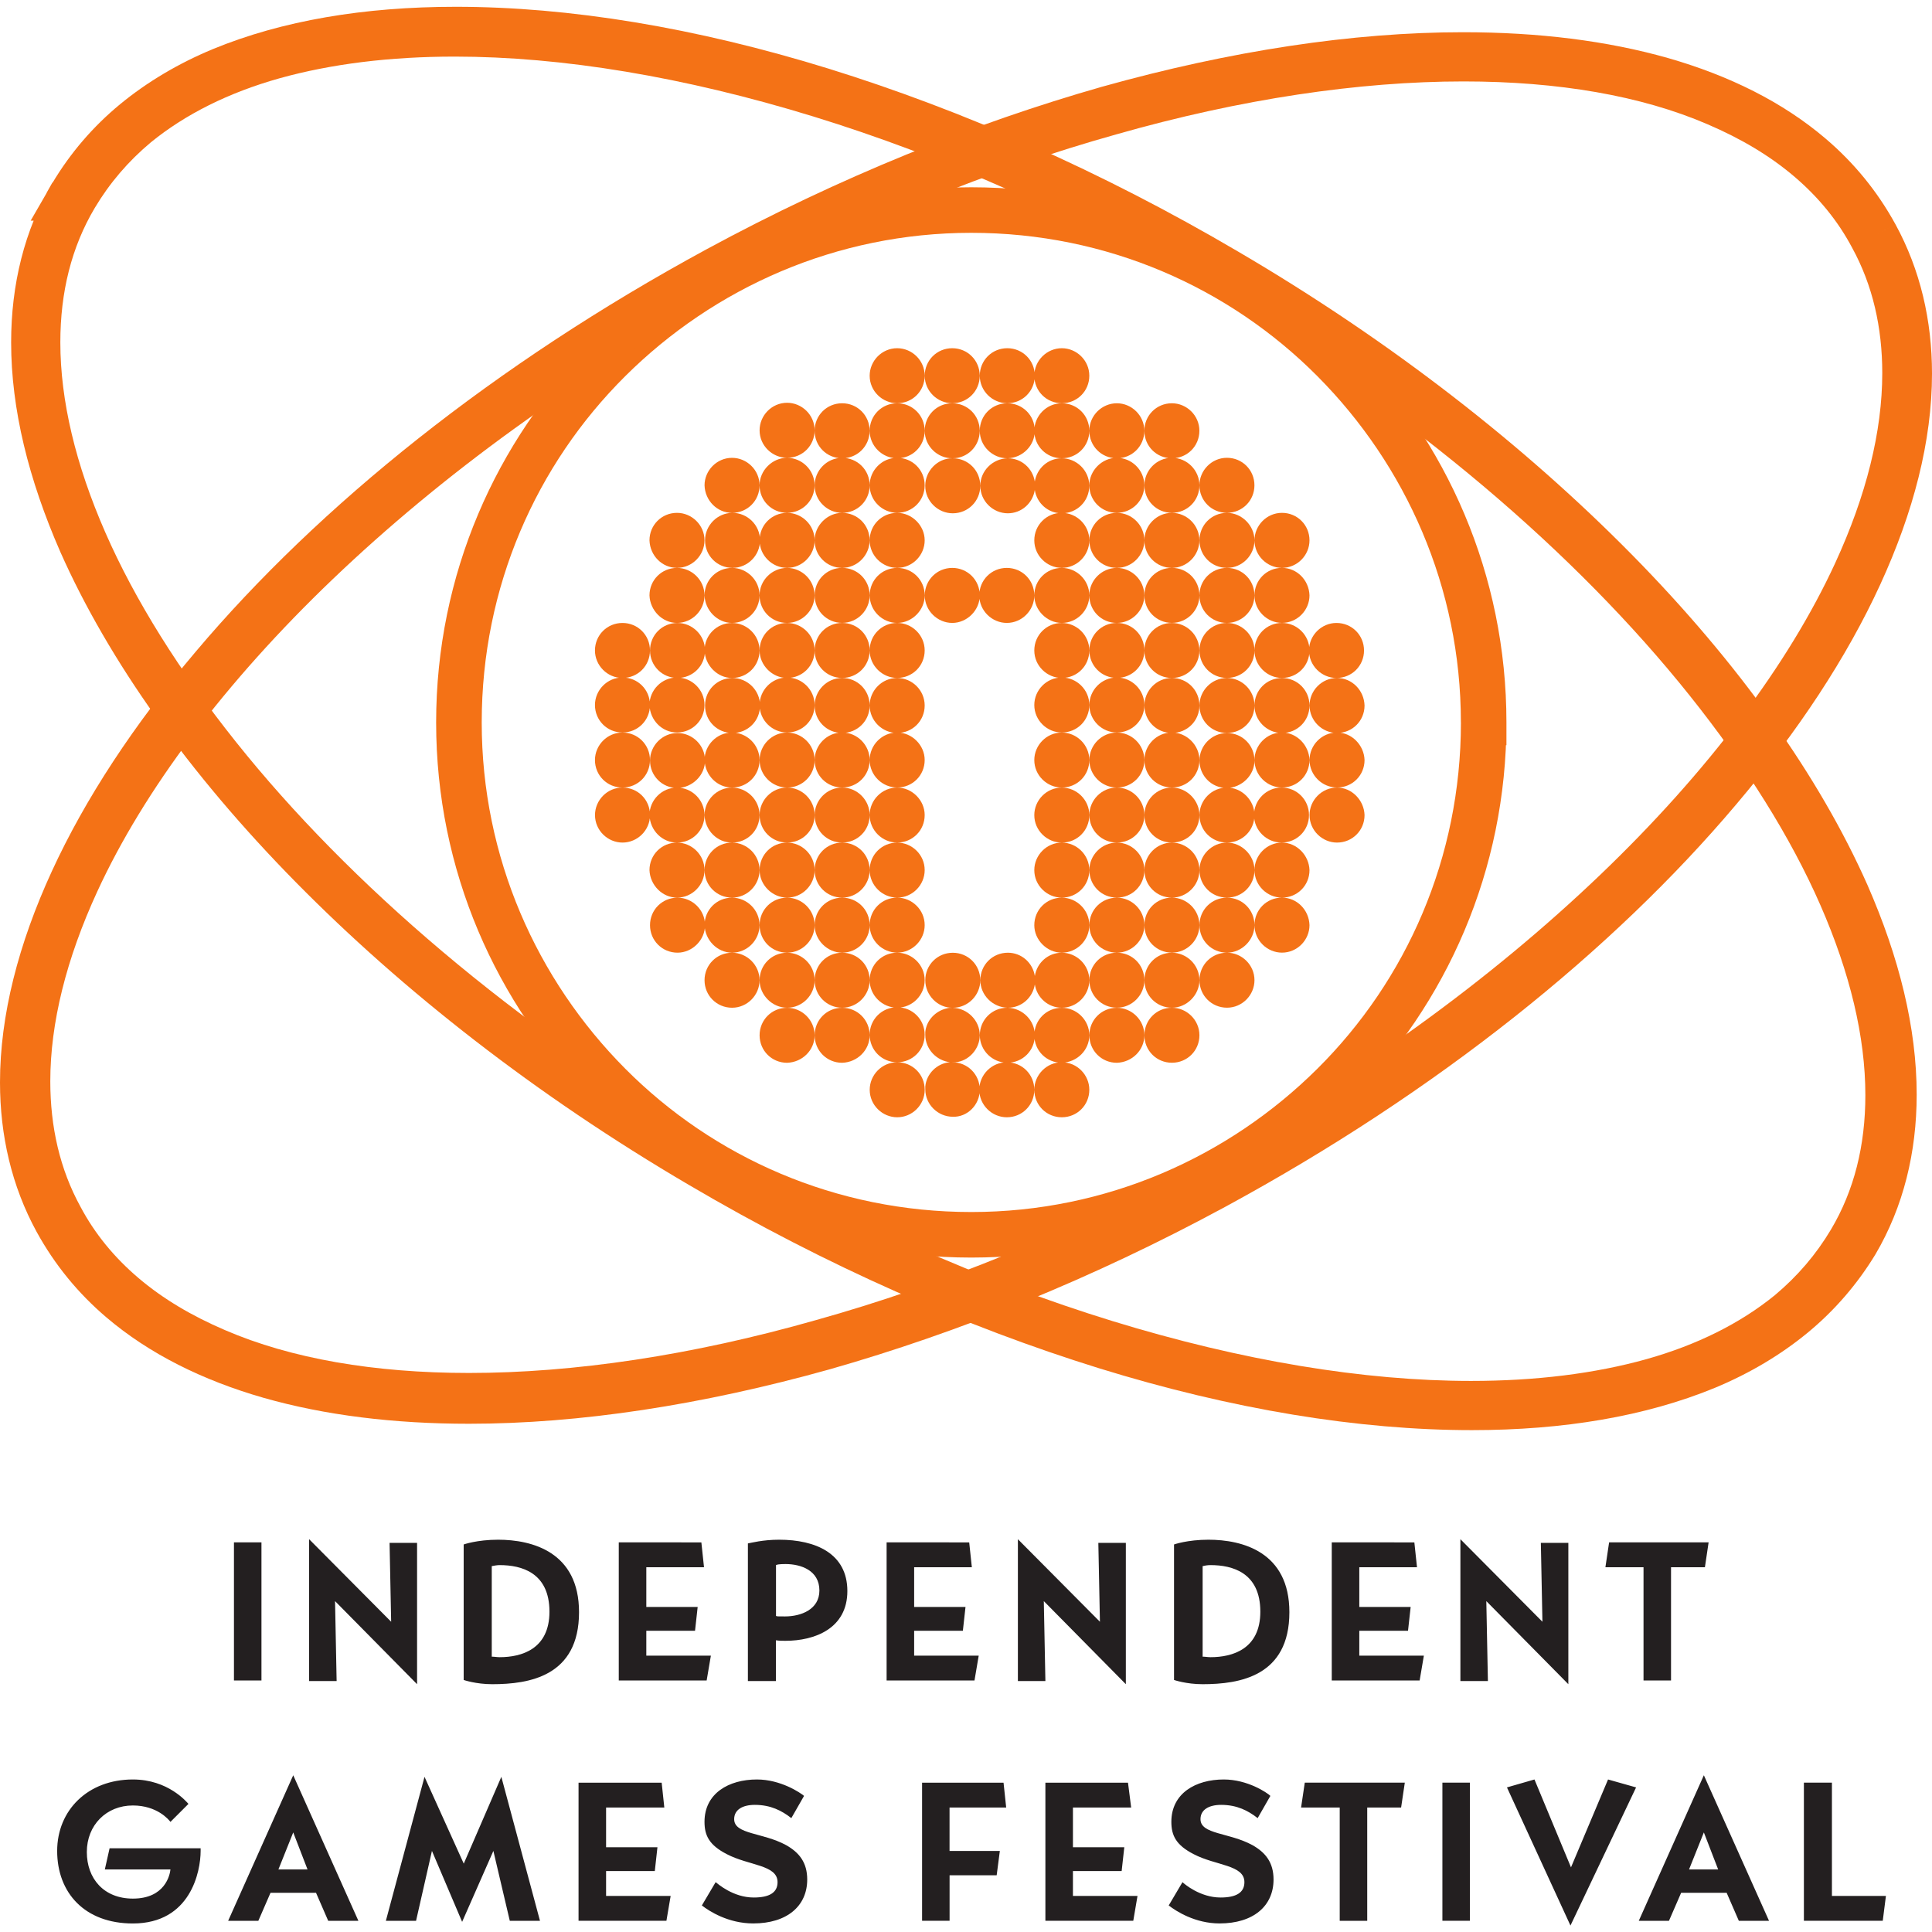
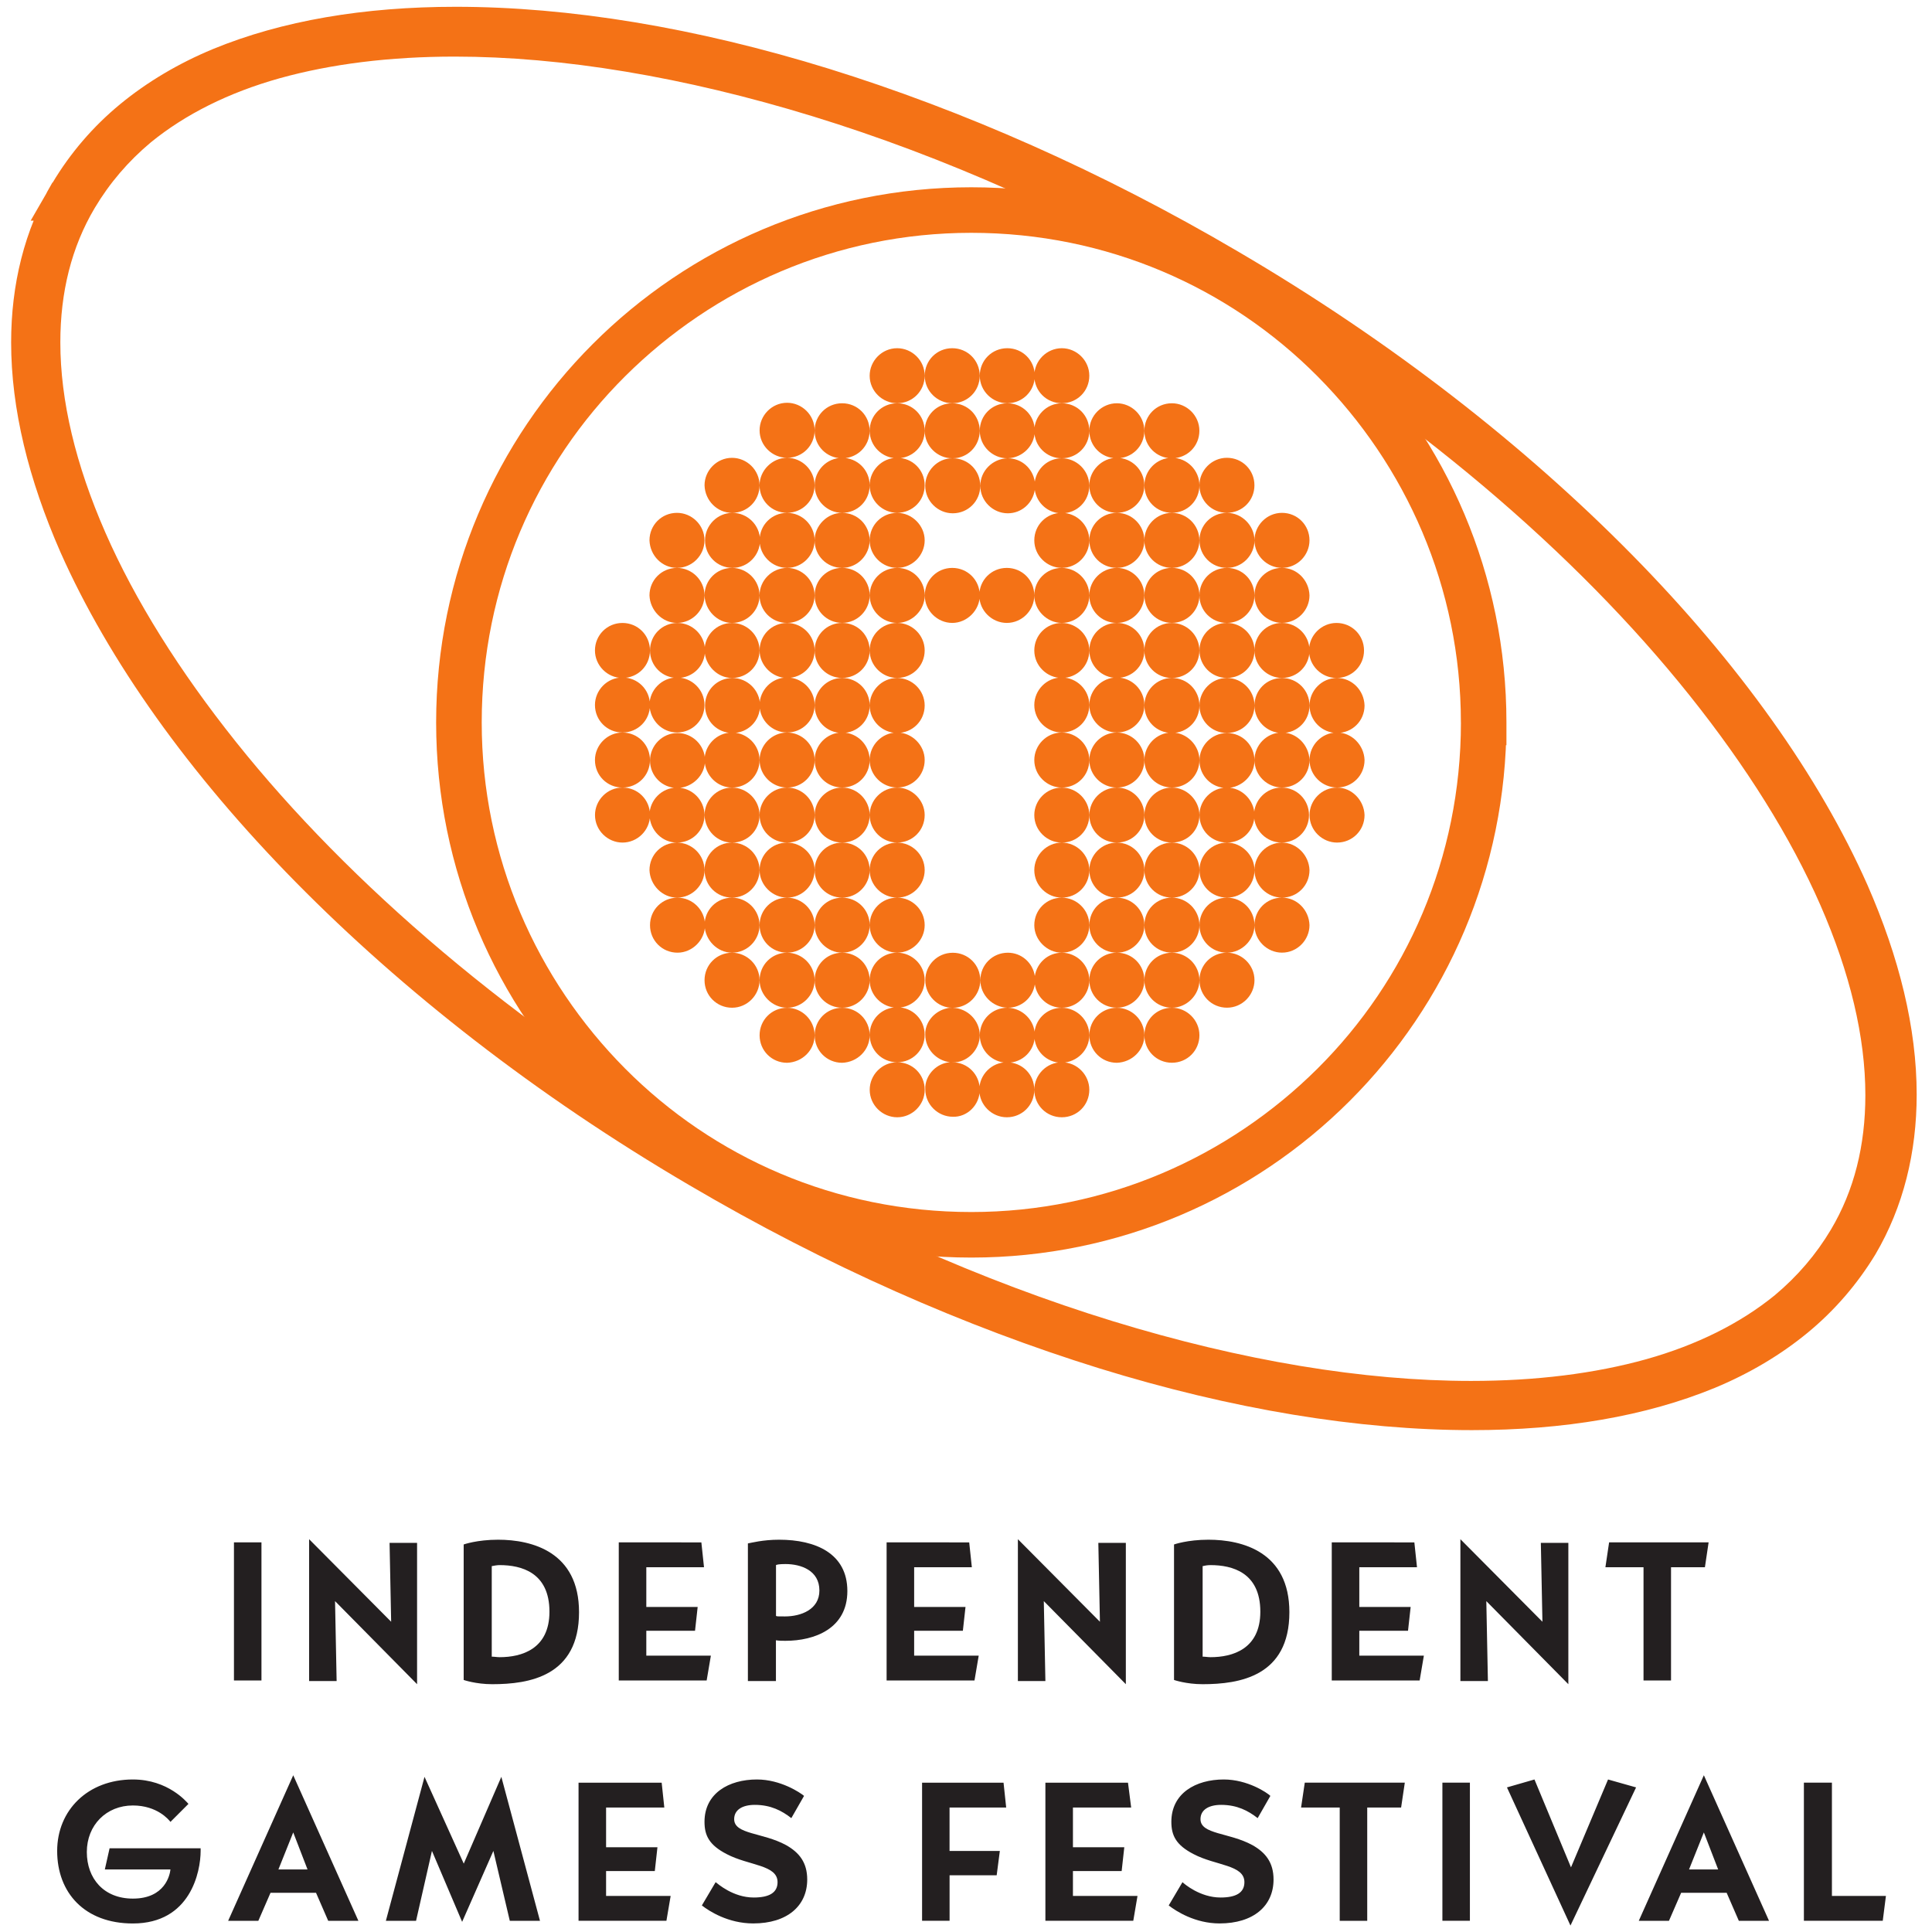
<svg xmlns="http://www.w3.org/2000/svg" version="1.1" id="Layer_1" x="0px" y="0px" viewBox="0 0 512 512" style="enable-background:new 0 0 512 512;" xml:space="preserve">
  <style type="text/css"> .st0{fill:#231F20;} .st1{fill:#F47216;} </style>
  <g id="XMLID_1_">
    <path id="XMLID_32_" class="st0" d="M81.92,407.9v37.59h7.29l-0.42-21.18l21.74,22.02v-37.45h-7.29l0.42,20.9L81.92,407.9z M269.75,407.9v37.59h7.29l-0.42-21.18l21.74,22.02v-37.45h-7.29l0.42,20.9L269.75,407.9z M387.02,407.9v37.59h7.29l-0.42-21.18 l21.74,22.02v-37.45h-7.29l0.42,20.9L387.02,407.9L387.02,407.9z M132,408.04c-5.61,0-9.12,1.26-9.12,1.26v35.91 c0,0,3.23,1.12,7.57,1.12c9.82,0,23-2.1,23-19.08C153.46,411.26,140.98,408.04,132,408.04z M206.48,408.04 c-4.35,0-7.43,0.84-8.28,0.98v36.47h7.43v-10.8c0.84,0.14,1.68,0.14,2.52,0.14c7.72,0,16.41-3.23,16.41-13.19 S216.16,408.04,206.48,408.04L206.48,408.04z M320.25,408.04c-5.61,0-9.12,1.26-9.12,1.26v35.91c0,0,3.23,1.12,7.57,1.12 c9.82,0,23-2.1,23-19.08C341.71,411.26,329.22,408.04,320.25,408.04z M62,408.74v36.61h7.29v-36.61H62z M163.98,408.74v36.61h23.29 l1.12-6.59h-17.11v-6.59h12.91l0.7-6.31h-13.61v-10.52h15.29l-0.7-6.59L163.98,408.74L163.98,408.74z M234.96,408.74v36.61h23.29 l1.12-6.59h-17.11v-6.59h12.91l0.7-6.31h-13.61v-10.52h15.29l-0.7-6.59L234.96,408.74L234.96,408.74z M352.93,408.74v36.61h23.29 l1.12-6.59h-17.11v-6.59h12.91l0.7-6.31h-13.61v-10.52h15.29l-0.7-6.59L352.93,408.74L352.93,408.74z M426.43,408.74l-0.98,6.59 h10.1v30.02h7.29v-30.02h8.98l0.98-6.59H426.43z M208.17,414.49c4.07,0,8.98,1.68,8.98,7.01c0,5.05-4.91,6.87-9.12,6.87 c-1.82,0-2.24,0-2.38-0.14v-13.47C205.92,414.63,206.48,414.49,208.17,414.49z M132.42,414.77c5.75,0,13.19,1.96,13.19,12.34 c0,9.96-7.43,12.06-13.19,12.06c-0.7,0-1.4-0.14-2.1-0.14v-23.99C131.02,414.91,131.72,414.77,132.42,414.77z M320.81,414.77 c5.75,0,13.19,1.96,13.19,12.34c0,9.96-7.43,12.06-13.19,12.06c-0.7,0-1.4-0.14-2.1-0.14v-23.99 C319.26,414.91,319.96,414.77,320.81,414.77L320.81,414.77z M77.71,470.46l-17.25,38.58h8l3.23-7.43h12.06l3.23,7.43h8 L77.71,470.46z M451.54,470.46l-17.25,38.58h8l3.23-7.43h12.06l3.23,7.43h8L451.54,470.46z M112.5,470.88l-10.24,38.15h8 l4.21-18.52l8,18.8l8.28-18.8l4.35,18.52h8l-10.24-38.15l-9.96,23L112.5,470.88z M35.21,471.58c-11.92,0-20.06,8.14-20.06,18.94 c0,11.08,7.29,19.22,20.06,19.22c15.29,0,17.96-13.75,17.96-19.22v-0.7H29.04l-1.26,5.61h17.39c-0.14,1.4-1.4,7.72-9.96,7.72 c-7.72,0-12.2-5.33-12.2-12.34c0-7.15,5.19-12.34,12.2-12.34c6.45,0,9.54,3.79,9.96,4.35l4.77-4.77 C49.52,477.61,44.61,471.58,35.21,471.58z M200.59,471.58c-7.43,0-13.89,3.65-13.89,11.22c0,3.65,1.26,6.17,5.89,8.56 c5.89,3.09,13.47,2.81,13.47,7.43c0,2.81-2.24,4.07-6.31,4.07c-5.47,0-9.54-3.65-10.1-4.07l-3.65,6.17 c1.96,1.54,7.01,4.77,13.61,4.77c8.98,0,14.31-4.63,14.31-11.64c0-4.49-2.1-7.15-5.61-9.12c-6.17-3.37-13.75-2.81-13.75-6.87 c0-2.52,2.24-3.79,5.47-3.79c4.21,0,7.15,1.54,9.68,3.51l3.37-5.89C212.09,475.09,206.9,471.58,200.59,471.58z M324.31,471.58 c-7.43,0-13.89,3.65-13.89,11.22c0,3.65,1.26,6.17,5.89,8.56c5.89,3.09,13.47,2.81,13.47,7.43c0,2.81-2.24,4.07-6.31,4.07 c-5.47,0-9.68-3.65-10.1-4.07l-3.65,6.17c1.96,1.54,7.01,4.77,13.47,4.77c8.98,0,14.31-4.63,14.31-11.64c0-4.49-2.1-7.15-5.61-9.12 c-6.17-3.37-13.75-2.81-13.75-6.87c0-2.52,2.24-3.79,5.47-3.79c4.21,0,7.15,1.54,9.68,3.51l3.37-5.89 C335.82,475.09,330.63,471.58,324.31,471.58L324.31,471.58z M406.65,471.58l-7.29,2.1l16.83,36.61l17.39-36.61l-7.43-2.1 l-9.82,23.29L406.65,471.58z M153.32,472.42v36.61h23.29l1.12-6.59h-17.11v-6.59h12.91l0.7-6.31h-13.61v-10.52h15.43l-0.7-6.59 H153.32z M244.36,472.42v36.61h7.29v-12.06h12.48l0.84-6.45h-13.33v-11.5h15.01l-0.7-6.59H244.36z M277.04,472.42v36.61h23.29 l1.12-6.59h-17.11v-6.59h12.91l0.7-6.31h-13.61v-10.52h15.43l-0.84-6.59H277.04z M345.78,472.42l-0.98,6.59h10.24v30.02h7.29 v-30.02h8.98l0.98-6.59H345.78z M382.25,472.42v36.61h7.29v-36.61H382.25z M478.05,472.42v36.61h20.9l0.84-6.59h-14.31v-30.02 H478.05z M77.71,485.61l3.79,9.82h-7.72L77.71,485.61z M451.54,485.61l3.79,9.82h-7.72L451.54,485.61z" />
    <path id="XMLID_182_" class="st1" d="M237.76,92.28c-4.07,0-7.29,3.37-7.29,7.29c0,4.07,3.37,7.29,7.29,7.29 c4.07,0,7.29-3.23,7.29-7.29C245.06,95.51,241.69,92.28,237.76,92.28z M245.06,99.57c0,4.07,3.37,7.29,7.29,7.29 c4.07,0,7.29-3.23,7.29-7.29c0-4.07-3.23-7.29-7.29-7.29C248.28,92.28,245.06,95.51,245.06,99.57z M259.65,99.57 c0,4.07,3.37,7.29,7.29,7.29c4.07,0,7.29-3.23,7.29-7.29c0-4.07-3.23-7.29-7.29-7.29C262.87,92.28,259.65,95.51,259.65,99.57z M274.1,99.57c0,4.07,3.23,7.29,7.29,7.29c4.07,0,7.29-3.23,7.29-7.29c0-4.07-3.37-7.29-7.29-7.29S274.1,95.51,274.1,99.57z M281.39,106.87c-4.07,0-7.29,3.37-7.29,7.29c0,4.07,3.23,7.29,7.29,7.29c4.07,0,7.29-3.23,7.29-7.29 C288.68,110.09,285.46,106.87,281.39,106.87z M288.68,114.16c0,4.07,3.23,7.29,7.29,7.29c4.07,0,7.29-3.23,7.29-7.29 c0-4.07-3.37-7.29-7.29-7.29C292.05,106.87,288.68,110.09,288.68,114.16z M303.27,114.16c0,4.07,3.23,7.29,7.29,7.29 c4.07,0,7.29-3.23,7.29-7.29c0-4.07-3.37-7.29-7.29-7.29C306.5,106.87,303.27,110.09,303.27,114.16z M310.57,121.32 c-4.07,0-7.29,3.37-7.29,7.29c0,4.07,3.23,7.29,7.29,7.29c4.07,0,7.29-3.23,7.29-7.29C317.86,124.68,314.63,121.32,310.57,121.32z M317.86,128.61c0,4.07,3.23,7.29,7.29,7.29c4.07,0,7.29-3.23,7.29-7.29c0-4.07-3.23-7.29-7.29-7.29 C321.09,121.32,317.86,124.68,317.86,128.61z M325.16,135.91c-4.07,0-7.29,3.23-7.29,7.29c0,4.07,3.23,7.29,7.29,7.29 c4.07,0,7.29-3.37,7.29-7.29C332.45,139.27,329.08,135.91,325.16,135.91z M332.45,143.2c0,4.07,3.37,7.29,7.29,7.29 c4.07,0,7.29-3.37,7.29-7.29c0-4.07-3.23-7.29-7.29-7.29C335.68,135.91,332.45,139.27,332.45,143.2z M339.74,150.49 c-4.07,0-7.29,3.23-7.29,7.29s3.37,7.29,7.29,7.29c4.07,0,7.29-3.37,7.29-7.29C346.9,153.72,343.67,150.49,339.74,150.49z M339.74,165.08c-4.07,0-7.29,3.23-7.29,7.29s3.37,7.29,7.29,7.29c4.07,0,7.29-3.23,7.29-7.29S343.67,165.08,339.74,165.08z M346.9,172.38c0,4.07,3.37,7.29,7.29,7.29c4.07,0,7.29-3.23,7.29-7.29s-3.23-7.29-7.29-7.29 C350.26,165.08,346.9,168.31,346.9,172.38z M354.33,179.67c-4.07,0-7.29,3.37-7.29,7.29c0,4.07,3.37,7.29,7.29,7.29 c4.07,0,7.29-3.23,7.29-7.29C361.49,182.9,358.26,179.67,354.33,179.67z M354.33,194.12c-4.07,0-7.29,3.37-7.29,7.29 c0,4.07,3.37,7.29,7.29,7.29c4.07,0,7.29-3.23,7.29-7.29C361.49,197.49,358.26,194.12,354.33,194.12z M354.33,208.71 c-4.07,0-7.29,3.37-7.29,7.29c0,4.07,3.37,7.29,7.29,7.29c4.07,0,7.29-3.23,7.29-7.29C361.49,212.07,358.26,208.71,354.33,208.71z M346.9,216c0-4.07-3.23-7.29-7.29-7.29c-4.07,0-7.29,3.37-7.29,7.29c0,4.07,3.37,7.29,7.29,7.29 C343.67,223.3,346.9,220.07,346.9,216z M339.74,223.3c-4.07,0-7.29,3.37-7.29,7.29c0,4.07,3.37,7.29,7.29,7.29 c4.07,0,7.29-3.23,7.29-7.29C346.9,226.66,343.67,223.3,339.74,223.3z M339.74,237.88c-4.07,0-7.29,3.23-7.29,7.29 c0,4.07,3.37,7.29,7.29,7.29c4.07,0,7.29-3.37,7.29-7.29C346.9,241.11,343.67,237.88,339.74,237.88z M332.45,245.18 c0-4.07-3.23-7.29-7.29-7.29c-4.07,0-7.29,3.23-7.29,7.29c0,4.07,3.23,7.29,7.29,7.29C329.08,252.47,332.45,249.11,332.45,245.18z M325.16,252.47c-4.07,0-7.29,3.23-7.29,7.29s3.23,7.29,7.29,7.29c4.07,0,7.29-3.37,7.29-7.29 C332.45,255.7,329.08,252.47,325.16,252.47z M317.86,259.77c0-4.07-3.37-7.29-7.29-7.29c-4.07,0-7.29,3.23-7.29,7.29 s3.23,7.29,7.29,7.29C314.49,267.06,317.86,263.69,317.86,259.77z M310.57,267.06c-4.07,0-7.29,3.23-7.29,7.29 c0,4.07,3.23,7.29,7.29,7.29c4.07,0,7.29-3.23,7.29-7.29C317.86,270.29,314.49,267.06,310.57,267.06z M303.27,274.36 c0-4.07-3.37-7.29-7.29-7.29c-4.07,0-7.29,3.23-7.29,7.29c0,4.07,3.23,7.29,7.29,7.29C300.05,281.51,303.27,278.28,303.27,274.36z M288.68,274.36c0-4.07-3.37-7.29-7.29-7.29c-4.07,0-7.29,3.23-7.29,7.29c0,4.07,3.23,7.29,7.29,7.29 C285.46,281.51,288.68,278.28,288.68,274.36z M281.39,281.51c-4.07,0-7.29,3.37-7.29,7.29c0,4.07,3.23,7.29,7.29,7.29 c4.07,0,7.29-3.23,7.29-7.29C288.68,284.88,285.46,281.51,281.39,281.51z M274.1,288.8c0-4.07-3.23-7.29-7.29-7.29 c-4.07,0-7.29,3.37-7.29,7.29c0,4.07,3.37,7.29,7.29,7.29C270.87,296.1,274.1,292.87,274.1,288.8z M259.65,288.8 c0-4.07-3.23-7.29-7.29-7.29c-0.28,0-0.56,0-0.7,0c-3.37,0.28-6.17,3.09-6.45,6.45c0,0.28,0,0.56,0,0.7c0,4.07,3.37,7.29,7.29,7.29 C256.28,296.1,259.65,292.87,259.65,288.8z M245.06,288.8c0-4.07-3.23-7.29-7.29-7.29c-4.07,0-7.29,3.37-7.29,7.29 c0,4.07,3.37,7.29,7.29,7.29C241.69,296.1,245.06,292.87,245.06,288.8z M237.76,281.51c4.07,0,7.29-3.23,7.29-7.29 s-3.23-7.29-7.29-7.29c-4.07,0-7.29,3.23-7.29,7.29C230.47,278.28,233.7,281.51,237.76,281.51z M230.47,274.36 c0-4.07-3.23-7.29-7.29-7.29c-4.07,0-7.29,3.23-7.29,7.29c0,4.07,3.23,7.29,7.29,7.29C227.24,281.51,230.47,278.28,230.47,274.36z M215.88,274.36c0-4.07-3.37-7.29-7.29-7.29c-4.07,0-7.29,3.23-7.29,7.29c0,4.07,3.23,7.29,7.29,7.29 C212.66,281.51,215.88,278.28,215.88,274.36z M208.59,267.06c4.07,0,7.29-3.37,7.29-7.29c0-4.07-3.37-7.29-7.29-7.29 c-4.07,0-7.29,3.23-7.29,7.29C201.29,263.69,204.66,267.06,208.59,267.06z M201.29,259.77c0-4.07-3.37-7.29-7.29-7.29 c-4.07,0-7.29,3.23-7.29,7.29s3.23,7.29,7.29,7.29S201.29,263.69,201.29,259.77z M194,252.47c4.07,0,7.29-3.37,7.29-7.29 c0-4.07-3.37-7.29-7.29-7.29c-4.07,0-7.29,3.23-7.29,7.29C186.84,249.11,190.07,252.47,194,252.47z M186.84,245.18 c0-4.07-3.37-7.29-7.29-7.29c-4.07,0-7.29,3.23-7.29,7.29c0,4.07,3.23,7.29,7.29,7.29C183.48,252.47,186.84,249.11,186.84,245.18z M179.41,237.88c4.07,0,7.29-3.37,7.29-7.29c0-4.07-3.37-7.29-7.29-7.29c-4.07,0-7.29,3.23-7.29,7.29 C172.26,234.52,175.48,237.88,179.41,237.88z M179.41,223.3c4.07,0,7.29-3.23,7.29-7.29s-3.37-7.29-7.29-7.29 c-4.07,0-7.29,3.37-7.29,7.29C172.26,220.07,175.48,223.3,179.41,223.3z M172.26,216c0-4.07-3.23-7.29-7.29-7.29 c-4.07,0-7.29,3.37-7.29,7.29c0,4.07,3.37,7.29,7.29,7.29C168.89,223.3,172.26,220.07,172.26,216z M164.96,208.71 c4.07,0,7.29-3.23,7.29-7.29s-3.23-7.29-7.29-7.29c-4.07,0-7.29,3.37-7.29,7.29C157.67,205.48,160.89,208.71,164.96,208.71z M164.96,194.12c4.07,0,7.29-3.23,7.29-7.29c0-4.07-3.23-7.29-7.29-7.29c-4.07,0-7.29,3.37-7.29,7.29 C157.67,190.89,160.89,194.12,164.96,194.12z M164.96,179.67c4.07,0,7.29-3.23,7.29-7.29c0-4.07-3.23-7.29-7.29-7.29 c-4.07,0-7.29,3.23-7.29,7.29C157.67,176.3,160.89,179.67,164.96,179.67z M172.26,172.38c0,4.07,3.23,7.29,7.29,7.29 c4.07,0,7.29-3.23,7.29-7.29s-3.37-7.29-7.29-7.29C175.48,165.08,172.26,168.31,172.26,172.38z M179.41,165.08 c4.07,0,7.29-3.37,7.29-7.29c0-4.07-3.37-7.29-7.29-7.29c-4.07,0-7.29,3.23-7.29,7.29C172.26,161.72,175.48,165.08,179.41,165.08z M179.41,150.49c4.07,0,7.29-3.37,7.29-7.29c0-4.07-3.37-7.29-7.29-7.29c-4.07,0-7.29,3.23-7.29,7.29 C172.26,147.27,175.48,150.49,179.41,150.49z M186.84,143.2c0,4.07,3.23,7.29,7.29,7.29c4.07,0,7.29-3.37,7.29-7.29 c0-4.07-3.37-7.29-7.29-7.29C190.07,135.91,186.84,139.27,186.84,143.2z M194,135.91c4.07,0,7.29-3.23,7.29-7.29 c0-4.07-3.37-7.29-7.29-7.29c-4.07,0-7.29,3.37-7.29,7.29C186.84,132.68,190.07,135.91,194,135.91z M201.29,128.61 c0,4.07,3.23,7.29,7.29,7.29s7.29-3.23,7.29-7.29c0-4.07-3.37-7.29-7.29-7.29S201.29,124.68,201.29,128.61z M208.59,121.32 c4.07,0,7.29-3.23,7.29-7.29c0-4.07-3.37-7.29-7.29-7.29c-4.07,0-7.29,3.37-7.29,7.29C201.29,118.09,204.66,121.32,208.59,121.32z M215.88,114.16c0,4.07,3.23,7.29,7.29,7.29s7.29-3.23,7.29-7.29c0-4.07-3.23-7.29-7.29-7.29S215.88,110.09,215.88,114.16z M230.47,114.16c0,4.07,3.37,7.29,7.29,7.29c4.07,0,7.29-3.23,7.29-7.29c0-4.07-3.23-7.29-7.29-7.29 C233.7,106.87,230.47,110.09,230.47,114.16z M245.06,114.16c0,4.07,3.37,7.29,7.29,7.29c-3.93,0-7.15,3.37-7.15,7.29 c0,4.07,3.37,7.29,7.29,7.29c4.07,0,7.29-3.23,7.29-7.29c0-4.07-3.23-7.29-7.29-7.29c3.93,0,7.15-3.23,7.15-7.29 c0-4.07-3.23-7.29-7.29-7.29C248.28,106.87,245.06,110.09,245.06,114.16z M259.65,114.16c0,4.07,3.37,7.29,7.29,7.29 c-3.93,0.14-7.15,3.37-7.15,7.29c0,4.07,3.37,7.29,7.29,7.29c3.65,0,6.59-2.67,7.15-6.17c0.56,3.51,3.51,6.17,7.15,6.17 c4.07,0,7.29-3.23,7.29-7.29c0-4.07-3.37-7.29-7.29-7.29c-3.65,0-6.59,2.67-7.15,6.17c-0.56-3.51-3.51-6.17-7.15-6.17 c3.93-0.14,7.15-3.37,7.15-7.29c0-4.07-3.23-7.29-7.29-7.29C262.87,106.87,259.65,110.09,259.65,114.16z M288.68,128.61 c0,4.07,3.23,7.29,7.29,7.29c4.07,0,7.29-3.23,7.29-7.29c0-4.07-3.37-7.29-7.29-7.29C292.05,121.32,288.68,124.68,288.68,128.61z M295.98,135.91c-4.07,0-7.29,3.23-7.29,7.29c0,4.07,3.23,7.29,7.29,7.29c4.07,0,7.29-3.37,7.29-7.29 C303.27,139.27,300.05,135.91,295.98,135.91z M303.27,143.2c0,4.07,3.23,7.29,7.29,7.29c4.07,0,7.29-3.37,7.29-7.29 c0-4.07-3.37-7.29-7.29-7.29C306.5,135.91,303.27,139.27,303.27,143.2z M310.57,150.49c-4.07,0-7.29,3.23-7.29,7.29 s3.23,7.29,7.29,7.29c4.07,0,7.29-3.37,7.29-7.29C317.86,153.72,314.63,150.49,310.57,150.49z M317.86,157.79 c0,4.07,3.23,7.29,7.29,7.29c4.07,0,7.29-3.37,7.29-7.29c0-4.07-3.23-7.29-7.29-7.29C321.09,150.49,317.86,153.72,317.86,157.79z M325.16,165.08c-4.07,0-7.29,3.23-7.29,7.29s3.23,7.29,7.29,7.29c4.07,0,7.29-3.23,7.29-7.29S329.08,165.08,325.16,165.08z M325.16,179.67c-4.07,0-7.29,3.37-7.29,7.29c0,4.07,3.23,7.29,7.29,7.29c4.07,0,7.29-3.23,7.29-7.29S329.08,179.67,325.16,179.67z M332.45,186.97c0,4.07,3.37,7.29,7.29,7.29c4.07,0,7.29-3.23,7.29-7.29c0-4.07-3.23-7.29-7.29-7.29 C335.68,179.67,332.45,182.9,332.45,186.97z M339.74,194.12c-4.07,0-7.29,3.37-7.29,7.29c0,4.07,3.37,7.29,7.29,7.29 c4.07,0,7.29-3.23,7.29-7.29C346.9,197.49,343.67,194.12,339.74,194.12z M332.45,201.55c0-4.07-3.23-7.29-7.29-7.29 c-4.07,0-7.29,3.37-7.29,7.29c0,4.07,3.23,7.29,7.29,7.29C329.08,208.71,332.45,205.48,332.45,201.55z M325.16,208.71 c-4.07,0-7.29,3.37-7.29,7.29c0,4.07,3.23,7.29,7.29,7.29c4.07,0,7.29-3.23,7.29-7.29C332.45,212.07,329.08,208.71,325.16,208.71z M325.16,223.3c-4.07,0-7.29,3.37-7.29,7.29c0,4.07,3.23,7.29,7.29,7.29c4.07,0,7.29-3.23,7.29-7.29 C332.45,226.66,329.08,223.3,325.16,223.3z M317.86,230.59c0-4.07-3.37-7.29-7.29-7.29c-4.07,0-7.29,3.37-7.29,7.29 c0,4.07,3.23,7.29,7.29,7.29C314.49,237.88,317.86,234.66,317.86,230.59z M310.57,237.88c-4.07,0-7.29,3.23-7.29,7.29 c0,4.07,3.23,7.29,7.29,7.29c4.07,0,7.29-3.37,7.29-7.29C317.86,241.11,314.49,237.88,310.57,237.88z M303.27,245.18 c0-4.07-3.37-7.29-7.29-7.29c-4.07,0-7.29,3.23-7.29,7.29c0,4.07,3.23,7.29,7.29,7.29C300.05,252.47,303.27,249.11,303.27,245.18z M295.98,252.47c-4.07,0-7.29,3.23-7.29,7.29s3.23,7.29,7.29,7.29c4.07,0,7.29-3.37,7.29-7.29 C303.27,255.7,300.05,252.47,295.98,252.47z M288.68,259.77c0-4.07-3.37-7.29-7.29-7.29c-3.65,0-6.59,2.67-7.15,6.17 c-0.56-3.51-3.51-6.17-7.15-6.17c-4.07,0-7.29,3.23-7.29,7.29c0,3.93,3.23,7.15,7.15,7.29c-4.07,0-7.29,3.23-7.29,7.29 c0,4.07,3.37,7.29,7.29,7.29c4.07,0,7.29-3.23,7.29-7.29c0-3.93-3.23-7.15-7.15-7.29c3.65,0,6.59-2.67,7.15-6.17 c0.56,3.51,3.51,6.17,7.15,6.17C285.46,267.06,288.68,263.69,288.68,259.77z M259.65,274.36c0-3.93-3.23-7.15-7.15-7.29 c4.07,0,7.29-3.37,7.29-7.29c0-4.07-3.23-7.29-7.29-7.29c-4.07,0-7.29,3.23-7.29,7.29c0,3.93,3.23,7.29,7.15,7.29 c-0.56,0-0.98,0-1.4,0.14c-3.09,0.7-5.47,3.23-5.75,6.31c0,0.28,0,0.56,0,0.7c0,3.79,2.95,6.87,6.59,7.29c0.28,0,0.56,0,0.7,0 c0.28,0,0.42,0,0.7,0C256.7,281.23,259.65,278,259.65,274.36z M281.39,252.47c4.07,0,7.29-3.37,7.29-7.29 c0-4.07-3.37-7.29-7.29-7.29c-4.07,0-7.29,3.23-7.29,7.29C274.1,249.11,277.46,252.47,281.39,252.47z M281.39,237.88 c4.07,0,7.29-3.23,7.29-7.29c0-4.07-3.37-7.29-7.29-7.29c-4.07,0-7.29,3.37-7.29,7.29C274.1,234.66,277.46,237.88,281.39,237.88z M281.39,223.3c4.07,0,7.29-3.23,7.29-7.29s-3.37-7.29-7.29-7.29c-4.07,0-7.29,3.37-7.29,7.29 C274.1,220.07,277.46,223.3,281.39,223.3z M281.39,208.71c4.07,0,7.29-3.23,7.29-7.29s-3.37-7.29-7.29-7.29 c-4.07,0-7.29,3.37-7.29,7.29C274.1,205.48,277.46,208.71,281.39,208.71z M281.39,194.12c4.07,0,7.29-3.23,7.29-7.29 c0-4.07-3.37-7.29-7.29-7.29c-4.07,0-7.29,3.37-7.29,7.29C274.1,190.89,277.46,194.12,281.39,194.12z M281.39,179.67 c4.07,0,7.29-3.23,7.29-7.29c0-4.07-3.37-7.29-7.29-7.29c-4.07,0-7.29,3.23-7.29,7.29C274.1,176.44,277.46,179.67,281.39,179.67z M281.39,165.08c4.07,0,7.29-3.37,7.29-7.29c0-4.07-3.37-7.29-7.29-7.29c-4.07,0-7.29,3.23-7.29,7.29 C274.1,161.72,277.46,165.08,281.39,165.08z M274.1,157.79c0-4.07-3.23-7.29-7.29-7.29c-4.07,0-7.29,3.23-7.29,7.29 s3.37,7.29,7.29,7.29C270.87,165.08,274.1,161.72,274.1,157.79z M259.65,157.79c0-4.07-3.23-7.29-7.29-7.29s-7.29,3.23-7.29,7.29 s3.37,7.29,7.29,7.29C256.28,165.08,259.65,161.72,259.65,157.79z M245.06,157.79c0-4.07-3.23-7.29-7.29-7.29 c-4.07,0-7.29,3.23-7.29,7.29s3.37,7.29,7.29,7.29C241.69,165.08,245.06,161.72,245.06,157.79z M237.76,165.08 c-4.07,0-7.29,3.23-7.29,7.29s3.37,7.29,7.29,7.29c4.07,0,7.29-3.23,7.29-7.29S241.69,165.08,237.76,165.08z M237.76,179.67 c-4.07,0-7.29,3.37-7.29,7.29c0,4.07,3.37,7.29,7.29,7.29c4.07,0,7.29-3.23,7.29-7.29S241.69,179.67,237.76,179.67z M237.76,194.12 c-4.07,0-7.29,3.37-7.29,7.29c0,4.07,3.37,7.29,7.29,7.29c4.07,0,7.29-3.23,7.29-7.29C245.06,197.49,241.69,194.12,237.76,194.12z M237.76,208.71c-4.07,0-7.29,3.37-7.29,7.29c0,4.07,3.37,7.29,7.29,7.29c4.07,0,7.29-3.23,7.29-7.29 C245.06,212.07,241.69,208.71,237.76,208.71z M237.76,223.3c-4.07,0-7.29,3.23-7.29,7.29s3.37,7.29,7.29,7.29 c4.07,0,7.29-3.37,7.29-7.29C245.06,226.52,241.69,223.3,237.76,223.3z M237.76,237.88c-4.07,0-7.29,3.23-7.29,7.29 c0,4.07,3.37,7.29,7.29,7.29c4.07,0,7.29-3.37,7.29-7.29C245.06,241.11,241.69,237.88,237.76,237.88z M237.76,252.47 c-4.07,0-7.29,3.23-7.29,7.29s3.37,7.29,7.29,7.29c4.07,0,7.29-3.37,7.29-7.29C245.06,255.7,241.69,252.47,237.76,252.47z M230.47,259.77c0-4.07-3.23-7.29-7.29-7.29c-4.07,0-7.29,3.23-7.29,7.29s3.23,7.29,7.29,7.29 C227.24,267.06,230.47,263.69,230.47,259.77z M223.18,252.47c4.07,0,7.29-3.37,7.29-7.29c0-4.07-3.23-7.29-7.29-7.29 c-4.07,0-7.29,3.23-7.29,7.29C215.88,249.11,219.25,252.47,223.18,252.47z M215.88,245.18c0-4.07-3.37-7.29-7.29-7.29 c-4.07,0-7.29,3.23-7.29,7.29c0,4.07,3.23,7.29,7.29,7.29C212.66,252.47,215.88,249.11,215.88,245.18z M208.59,237.88 c4.07,0,7.29-3.37,7.29-7.29c0-4.07-3.37-7.29-7.29-7.29c-4.07,0-7.29,3.23-7.29,7.29C201.29,234.52,204.66,237.88,208.59,237.88z M201.29,230.59c0-4.07-3.37-7.29-7.29-7.29c-4.07,0-7.29,3.23-7.29,7.29s3.23,7.29,7.29,7.29 C198.07,237.88,201.29,234.52,201.29,230.59z M194,223.3c4.07,0,7.29-3.23,7.29-7.29s-3.37-7.29-7.29-7.29 c-4.07,0-7.29,3.37-7.29,7.29C186.84,220.07,190.07,223.3,194,223.3z M194,208.71c4.07,0,7.29-3.23,7.29-7.29s-3.37-7.29-7.29-7.29 c-4.07,0-7.29,3.37-7.29,7.29C186.84,205.48,190.07,208.71,194,208.71z M186.84,201.55c0-4.07-3.37-7.29-7.29-7.29 c-4.07,0-7.29,3.37-7.29,7.29c0,4.07,3.23,7.29,7.29,7.29C183.48,208.71,186.84,205.48,186.84,201.55z M179.41,194.12 c4.07,0,7.29-3.23,7.29-7.29c0-4.07-3.37-7.29-7.29-7.29c-4.07,0-7.29,3.37-7.29,7.29C172.26,190.89,175.48,194.12,179.41,194.12z M186.84,186.97c0,4.07,3.23,7.29,7.29,7.29c4.07,0,7.29-3.23,7.29-7.29c0-4.07-3.37-7.29-7.29-7.29 C190.07,179.67,186.84,182.9,186.84,186.97z M194,179.67c4.07,0,7.29-3.23,7.29-7.29c0-4.07-3.37-7.29-7.29-7.29 c-4.07,0-7.29,3.23-7.29,7.29C186.84,176.3,190.07,179.67,194,179.67z M194,165.08c4.07,0,7.29-3.37,7.29-7.29 c0-4.07-3.37-7.29-7.29-7.29c-4.07,0-7.29,3.23-7.29,7.29C186.84,161.72,190.07,165.08,194,165.08z M201.29,157.79 c0,4.07,3.23,7.29,7.29,7.29s7.29-3.37,7.29-7.29c0-4.07-3.37-7.29-7.29-7.29S201.29,153.72,201.29,157.79z M208.59,150.49 c4.07,0,7.29-3.37,7.29-7.29c0-4.07-3.37-7.29-7.29-7.29c-4.07,0-7.29,3.23-7.29,7.29S204.66,150.49,208.59,150.49z M215.88,143.2 c0,4.07,3.23,7.29,7.29,7.29s7.29-3.37,7.29-7.29c0-4.07-3.23-7.29-7.29-7.29C219.25,135.91,215.88,139.27,215.88,143.2z M223.18,135.91c4.07,0,7.29-3.23,7.29-7.29c0-4.07-3.23-7.29-7.29-7.29c-4.07,0-7.29,3.37-7.29,7.29 C215.88,132.68,219.25,135.91,223.18,135.91z M230.47,128.61c0,4.07,3.37,7.29,7.29,7.29c4.07,0,7.29-3.23,7.29-7.29 c0-4.07-3.23-7.29-7.29-7.29C233.7,121.32,230.47,124.68,230.47,128.61z M237.76,135.91c-4.07,0-7.29,3.23-7.29,7.29 c0,4.07,3.37,7.29,7.29,7.29c4.07,0,7.29-3.37,7.29-7.29C245.06,139.27,241.69,135.91,237.76,135.91z M223.18,150.49 c-4.07,0-7.29,3.23-7.29,7.29s3.23,7.29,7.29,7.29c4.07,0,7.29-3.37,7.29-7.29C230.47,153.72,227.24,150.49,223.18,150.49z M223.18,165.08c-4.07,0-7.29,3.23-7.29,7.29s3.23,7.29,7.29,7.29c4.07,0,7.29-3.23,7.29-7.29S227.24,165.08,223.18,165.08z M223.18,179.67c-4.07,0-7.29,3.37-7.29,7.29c0,4.07,3.23,7.29,7.29,7.29c4.07,0,7.29-3.23,7.29-7.29S227.24,179.67,223.18,179.67z M223.18,194.12c-4.07,0-7.29,3.37-7.29,7.29c0,4.07,3.23,7.29,7.29,7.29c4.07,0,7.29-3.23,7.29-7.29 C230.47,197.49,227.24,194.12,223.18,194.12z M223.18,208.71c-4.07,0-7.29,3.37-7.29,7.29c0,4.07,3.23,7.29,7.29,7.29 c4.07,0,7.29-3.23,7.29-7.29C230.47,212.07,227.24,208.71,223.18,208.71z M223.18,223.3c-4.07,0-7.29,3.23-7.29,7.29 s3.23,7.29,7.29,7.29c4.07,0,7.29-3.37,7.29-7.29C230.47,226.52,227.24,223.3,223.18,223.3z M215.88,216 c0-4.07-3.37-7.29-7.29-7.29c-4.07,0-7.29,3.37-7.29,7.29c0,4.07,3.23,7.29,7.29,7.29C212.66,223.3,215.88,220.07,215.88,216z M208.59,208.71c4.07,0,7.29-3.23,7.29-7.29s-3.37-7.29-7.29-7.29c-4.07,0-7.29,3.37-7.29,7.29 C201.29,205.48,204.66,208.71,208.59,208.71z M208.59,194.12c4.07,0,7.29-3.23,7.29-7.29c0-4.07-3.37-7.29-7.29-7.29 c-4.07,0-7.29,3.37-7.29,7.29C201.29,190.89,204.66,194.12,208.59,194.12z M208.59,179.67c4.07,0,7.29-3.23,7.29-7.29 c0-4.07-3.37-7.29-7.29-7.29c-4.07,0-7.29,3.23-7.29,7.29C201.29,176.3,204.66,179.67,208.59,179.67z M281.39,150.49 c4.07,0,7.29-3.37,7.29-7.29c0-4.07-3.37-7.29-7.29-7.29c-4.07,0-7.29,3.23-7.29,7.29S277.46,150.49,281.39,150.49z M288.68,157.79 c0,4.07,3.23,7.29,7.29,7.29c4.07,0,7.29-3.37,7.29-7.29c0-4.07-3.37-7.29-7.29-7.29C292.05,150.49,288.68,153.72,288.68,157.79z M295.98,165.08c-4.07,0-7.29,3.23-7.29,7.29s3.23,7.29,7.29,7.29c4.07,0,7.29-3.23,7.29-7.29S300.05,165.08,295.98,165.08z M303.27,172.38c0,4.07,3.23,7.29,7.29,7.29c4.07,0,7.29-3.23,7.29-7.29s-3.37-7.29-7.29-7.29 C306.5,165.08,303.27,168.31,303.27,172.38z M310.57,179.67c-4.07,0-7.29,3.37-7.29,7.29c0,4.07,3.23,7.29,7.29,7.29 c4.07,0,7.29-3.23,7.29-7.29S314.63,179.67,310.57,179.67z M310.57,194.12c-4.07,0-7.29,3.37-7.29,7.29c0,4.07,3.23,7.29,7.29,7.29 c4.07,0,7.29-3.23,7.29-7.29C317.86,197.49,314.49,194.12,310.57,194.12z M310.57,208.71c-4.07,0-7.29,3.37-7.29,7.29 c0,4.07,3.23,7.29,7.29,7.29c4.07,0,7.29-3.23,7.29-7.29C317.86,212.07,314.49,208.71,310.57,208.71z M303.27,216 c0-4.07-3.37-7.29-7.29-7.29c-4.07,0-7.29,3.37-7.29,7.29c0,4.07,3.23,7.29,7.29,7.29C300.05,223.3,303.27,220.07,303.27,216z M295.98,223.3c-4.07,0-7.29,3.37-7.29,7.29c0,4.07,3.23,7.29,7.29,7.29c4.07,0,7.29-3.23,7.29-7.29 C303.27,226.66,300.05,223.3,295.98,223.3z M295.98,208.71c4.07,0,7.29-3.23,7.29-7.29s-3.37-7.29-7.29-7.29 c-4.07,0-7.29,3.37-7.29,7.29C288.68,205.48,292.05,208.71,295.98,208.71z M295.98,194.12c4.07,0,7.29-3.23,7.29-7.29 c0-4.07-3.37-7.29-7.29-7.29c-4.07,0-7.29,3.37-7.29,7.29C288.68,190.89,292.05,194.12,295.98,194.12z" />
    <path id="XMLID_183_" class="st1" d="M393.19,191.45h-6.03c0,35.91-14.45,68.31-38.01,91.74c-23.57,23.43-55.97,38.01-91.74,38.01 c-35.91,0-68.31-14.45-91.74-38.01c-23.43-23.57-38.01-55.97-38.01-91.74c0-35.91,14.45-68.31,38.01-91.74S221.63,61.7,257.4,61.7 c35.91,0,68.31,14.45,91.74,38.01c23.43,23.57,38.01,55.97,38.01,91.74H393.19v-6.03l0,0h-6.03v6.03H393.19v6.03l0,0h6.03v-6.03 c0-39.14-15.85-74.63-41.52-100.3c-25.67-25.67-61.16-41.52-100.3-41.52s-74.63,15.85-100.3,41.52s-41.52,61.16-41.52,100.3 s15.85,74.63,41.52,100.3c25.67,25.67,61.16,41.52,100.3,41.52s74.63-15.85,100.3-41.52c25.67-25.67,41.52-61.16,41.52-100.3 H393.19v6.03V191.45z" />
-     <path id="XMLID_184_" class="st1" d="M496.57,62.54l-5.75,3.09c5.47,9.96,8,21.18,8,33.24c0,15.43-4.21,32.4-12.48,50.36 c-12.34,26.79-33.81,55.41-62.42,82.76s-64.39,53.58-105.49,75.89c-34.37,18.66-69.01,32.68-102.12,41.94 c-32.96,9.4-64.39,14.03-92.02,14.03c-25.11,0-47.13-3.79-64.67-11.36c-8.84-3.79-16.41-8.28-22.86-13.75 c-6.45-5.47-11.64-11.78-15.43-18.94c-5.47-9.96-8-21.18-8-33.24c0-15.43,4.21-32.4,12.48-50.36 c12.34-26.79,33.81-55.41,62.42-82.76s64.39-53.58,105.49-75.89c34.37-18.66,69.01-32.68,102.12-41.94 c32.96-9.4,64.39-14.03,92.02-14.03c25.11,0,47.13,3.79,64.67,11.36c8.84,3.79,16.41,8.28,22.86,13.75 c6.45,5.47,11.64,11.78,15.43,18.94L496.57,62.54l5.75-3.09c-4.77-8.7-10.94-16.27-18.52-22.72 c-11.36-9.68-25.53-16.69-41.66-21.32c-16.27-4.63-34.51-6.87-54.43-6.87c-29.18,0-61.58,4.91-95.67,14.45 c-33.95,9.68-69.58,23.99-104.78,43.06C131.16,96.49,84.59,133.94,51.9,172.66c-16.41,19.36-29.32,39-38.15,58.21 C4.91,250.09,0,269.03,0,286.84c0,14.03,3.09,27.49,9.68,39.56c4.77,8.7,10.94,16.27,18.52,22.72 c11.36,9.68,25.53,16.69,41.66,21.32c16.27,4.63,34.51,6.87,54.43,6.87c29.18,0,61.58-4.91,95.67-14.45 c33.95-9.68,69.58-23.99,104.78-43.06c56.11-30.44,102.68-67.89,135.36-106.61c16.41-19.36,29.32-39,38.15-58.21 c8.84-19.22,13.75-38.15,13.75-55.97c0-14.03-3.09-27.49-9.68-39.56L496.57,62.54z" />
    <path id="XMLID_185_" class="st1" d="M19.5,51.74l5.61,3.37c3.93-6.59,8.84-12.34,14.87-17.39c9.12-7.43,20.62-13.19,34.09-16.97 c13.61-3.79,29.18-5.75,46.43-5.75c28.34,0,60.74,5.33,94.97,15.85s70.28,26.37,105.77,47.27 c52.88,31.14,96.51,68.59,126.53,106.19c15.01,18.8,26.79,37.59,34.65,55.55c7.86,17.96,11.92,34.93,11.92,50.36 c0,13.33-2.95,25.25-9.12,35.63c-3.93,6.59-8.84,12.34-14.87,17.39c-9.12,7.43-20.62,13.19-34.09,16.97 c-13.61,3.79-29.18,5.75-46.43,5.75c-28.34,0-60.74-5.33-94.97-15.85c-34.23-10.52-70.28-26.37-105.77-47.27 c-52.88-31.14-96.51-68.59-126.53-106.19c-15.01-18.8-26.79-37.59-34.65-55.55c-7.86-17.96-11.92-34.93-11.92-50.36 c0-13.33,2.95-25.25,9.12-35.63l5.75-9.96h-11.5v6.59l5.61,3.37L19.5,51.74v6.59l0,0V51.74l-5.61-3.37 C6.45,61,2.95,75.45,2.95,90.74c0,17.67,4.63,36.33,13.05,55.55c12.76,28.76,34.09,58.77,62.42,87.53s63.54,56.39,104.22,80.24 c36.47,21.46,73.36,37.59,108.57,48.53C326.56,373.53,360.08,379,390.1,379c24.27,0,46.01-3.65,64.39-11.22 c9.12-3.79,17.39-8.7,24.55-14.59c7.15-5.89,13.19-12.91,17.96-20.76c7.43-12.62,10.94-27.07,10.94-42.36 c0-17.67-4.63-36.33-13.05-55.55c-12.76-28.76-34.09-58.77-62.42-87.53c-28.34-28.76-63.54-56.39-104.22-80.24 c-36.47-21.46-73.36-37.59-108.57-48.53C184.32,7.27,150.79,1.8,120.78,1.8c-24.27,0-46.01,3.65-64.39,11.22 c-9.12,3.79-17.39,8.7-24.55,14.59c-7.15,5.89-13.19,12.91-17.96,20.9l-5.75,9.96h11.5v-6.73H19.5z" />
  </g>
</svg>